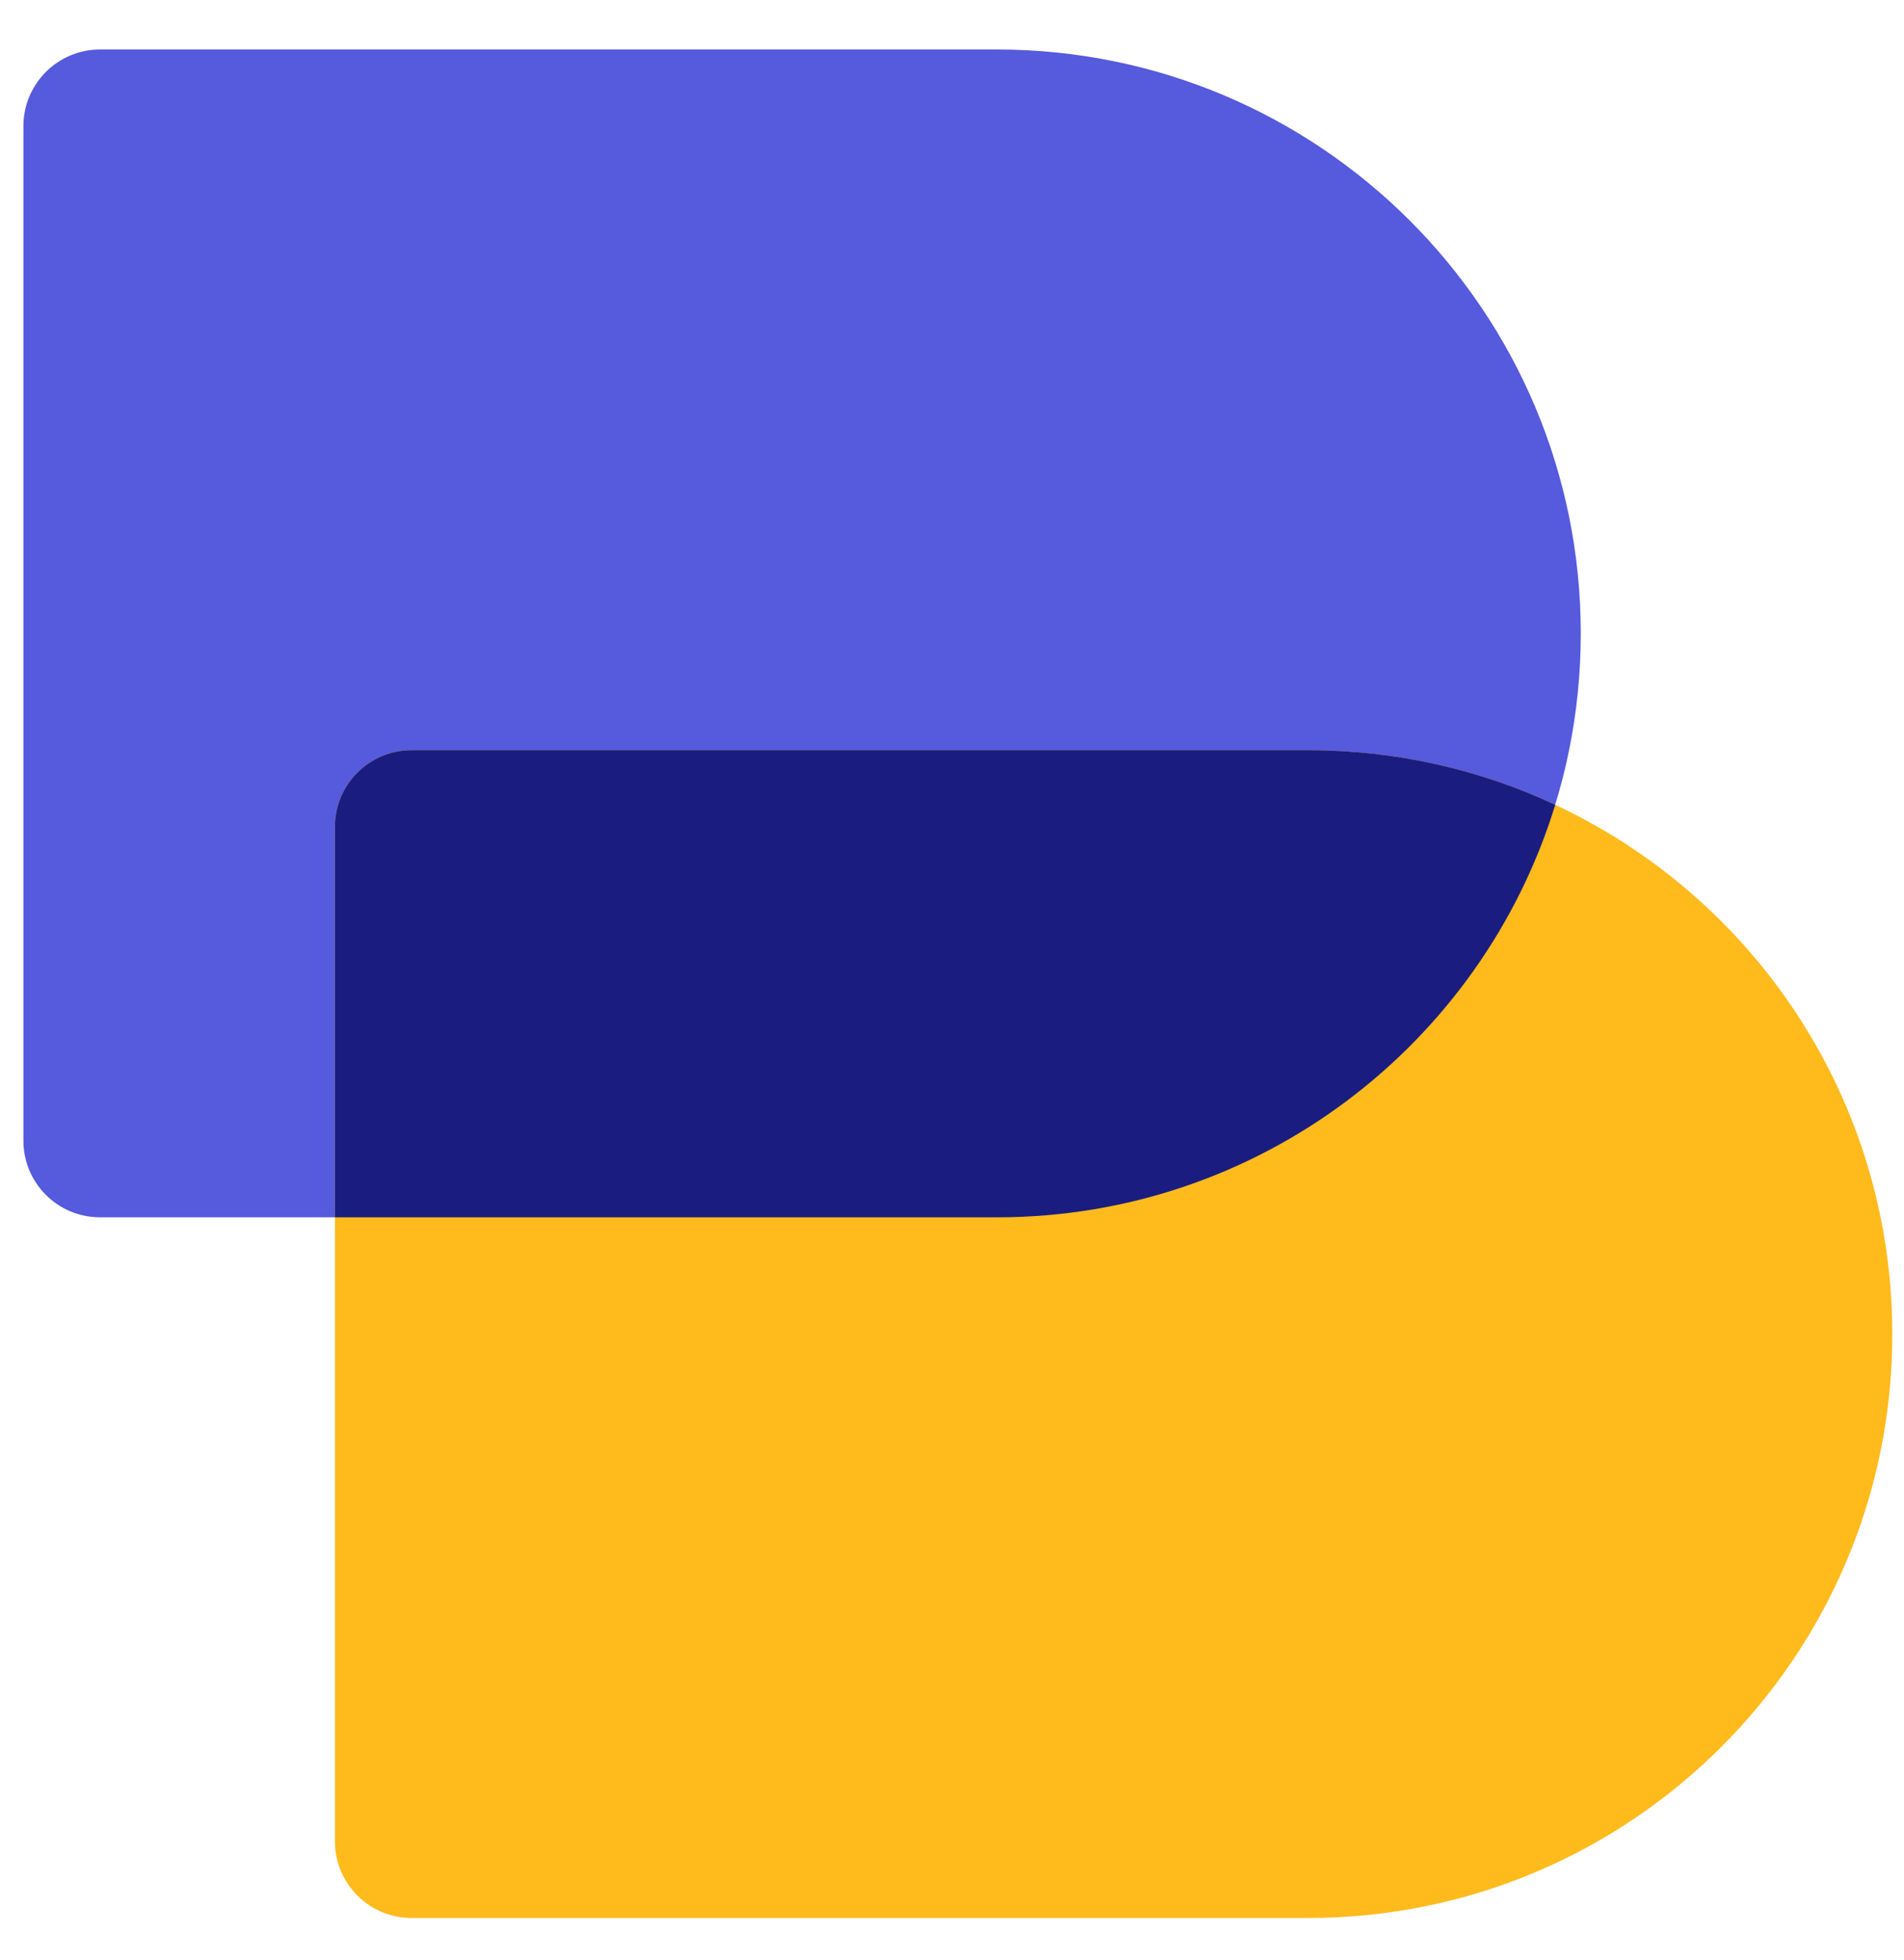
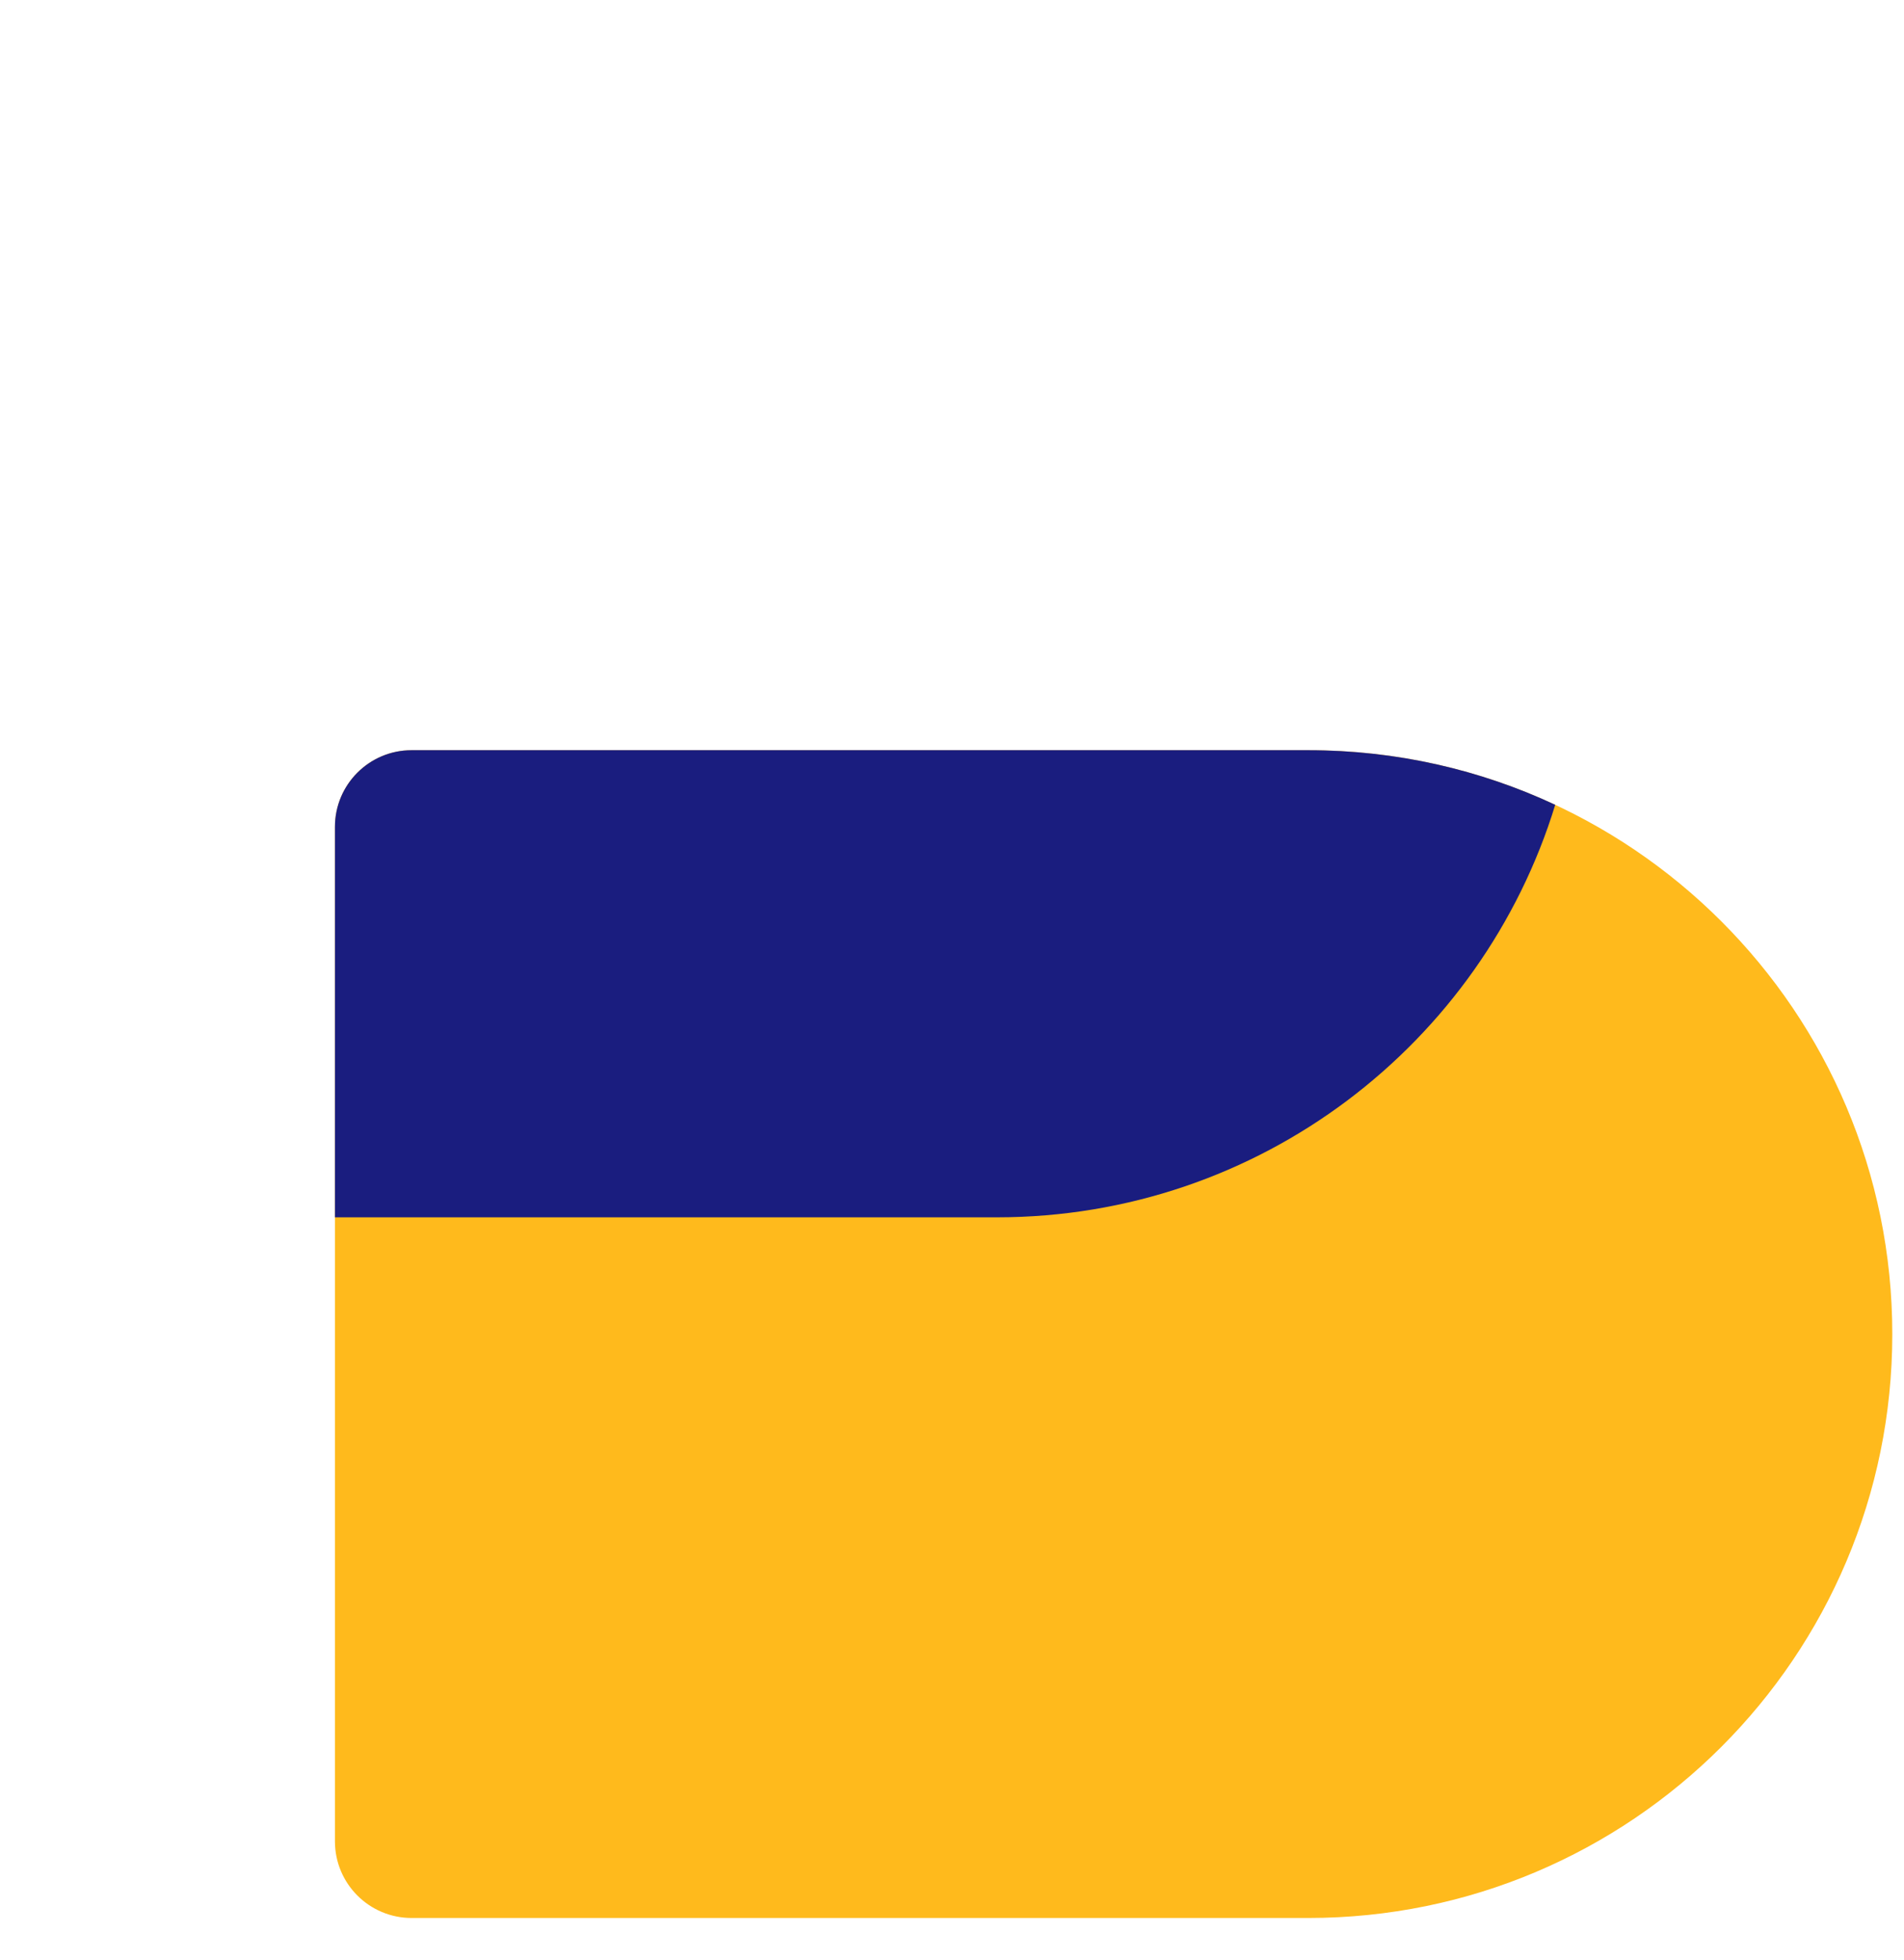
<svg xmlns="http://www.w3.org/2000/svg" width="34" height="35" viewBox="0 0 34 35" fill="none">
-   <path d="M0.418 2.254C0.418 1.497 1.031 0.884 1.787 0.884H17.8C23.559 0.884 28.228 5.553 28.228 11.313C28.228 17.073 23.559 21.742 17.8 21.742H1.787C1.031 21.742 0.418 21.129 0.418 20.373V2.254Z" fill="#565ADD" />
  <path d="M5.981 14.768C5.981 14.012 6.594 13.399 7.35 13.399H23.362C29.122 13.399 33.791 18.068 33.791 23.828C33.791 29.587 29.122 34.256 23.362 34.256H7.35C6.594 34.256 5.981 33.643 5.981 32.887V14.768Z" fill="#FFBA1C" />
  <path fill-rule="evenodd" clip-rule="evenodd" d="M27.772 14.374C26.464 18.64 22.494 21.742 17.8 21.742H5.981V14.768C5.981 14.012 6.594 13.399 7.35 13.399H23.362C24.938 13.399 26.433 13.748 27.772 14.374Z" fill="#1A1D7F" />
</svg>